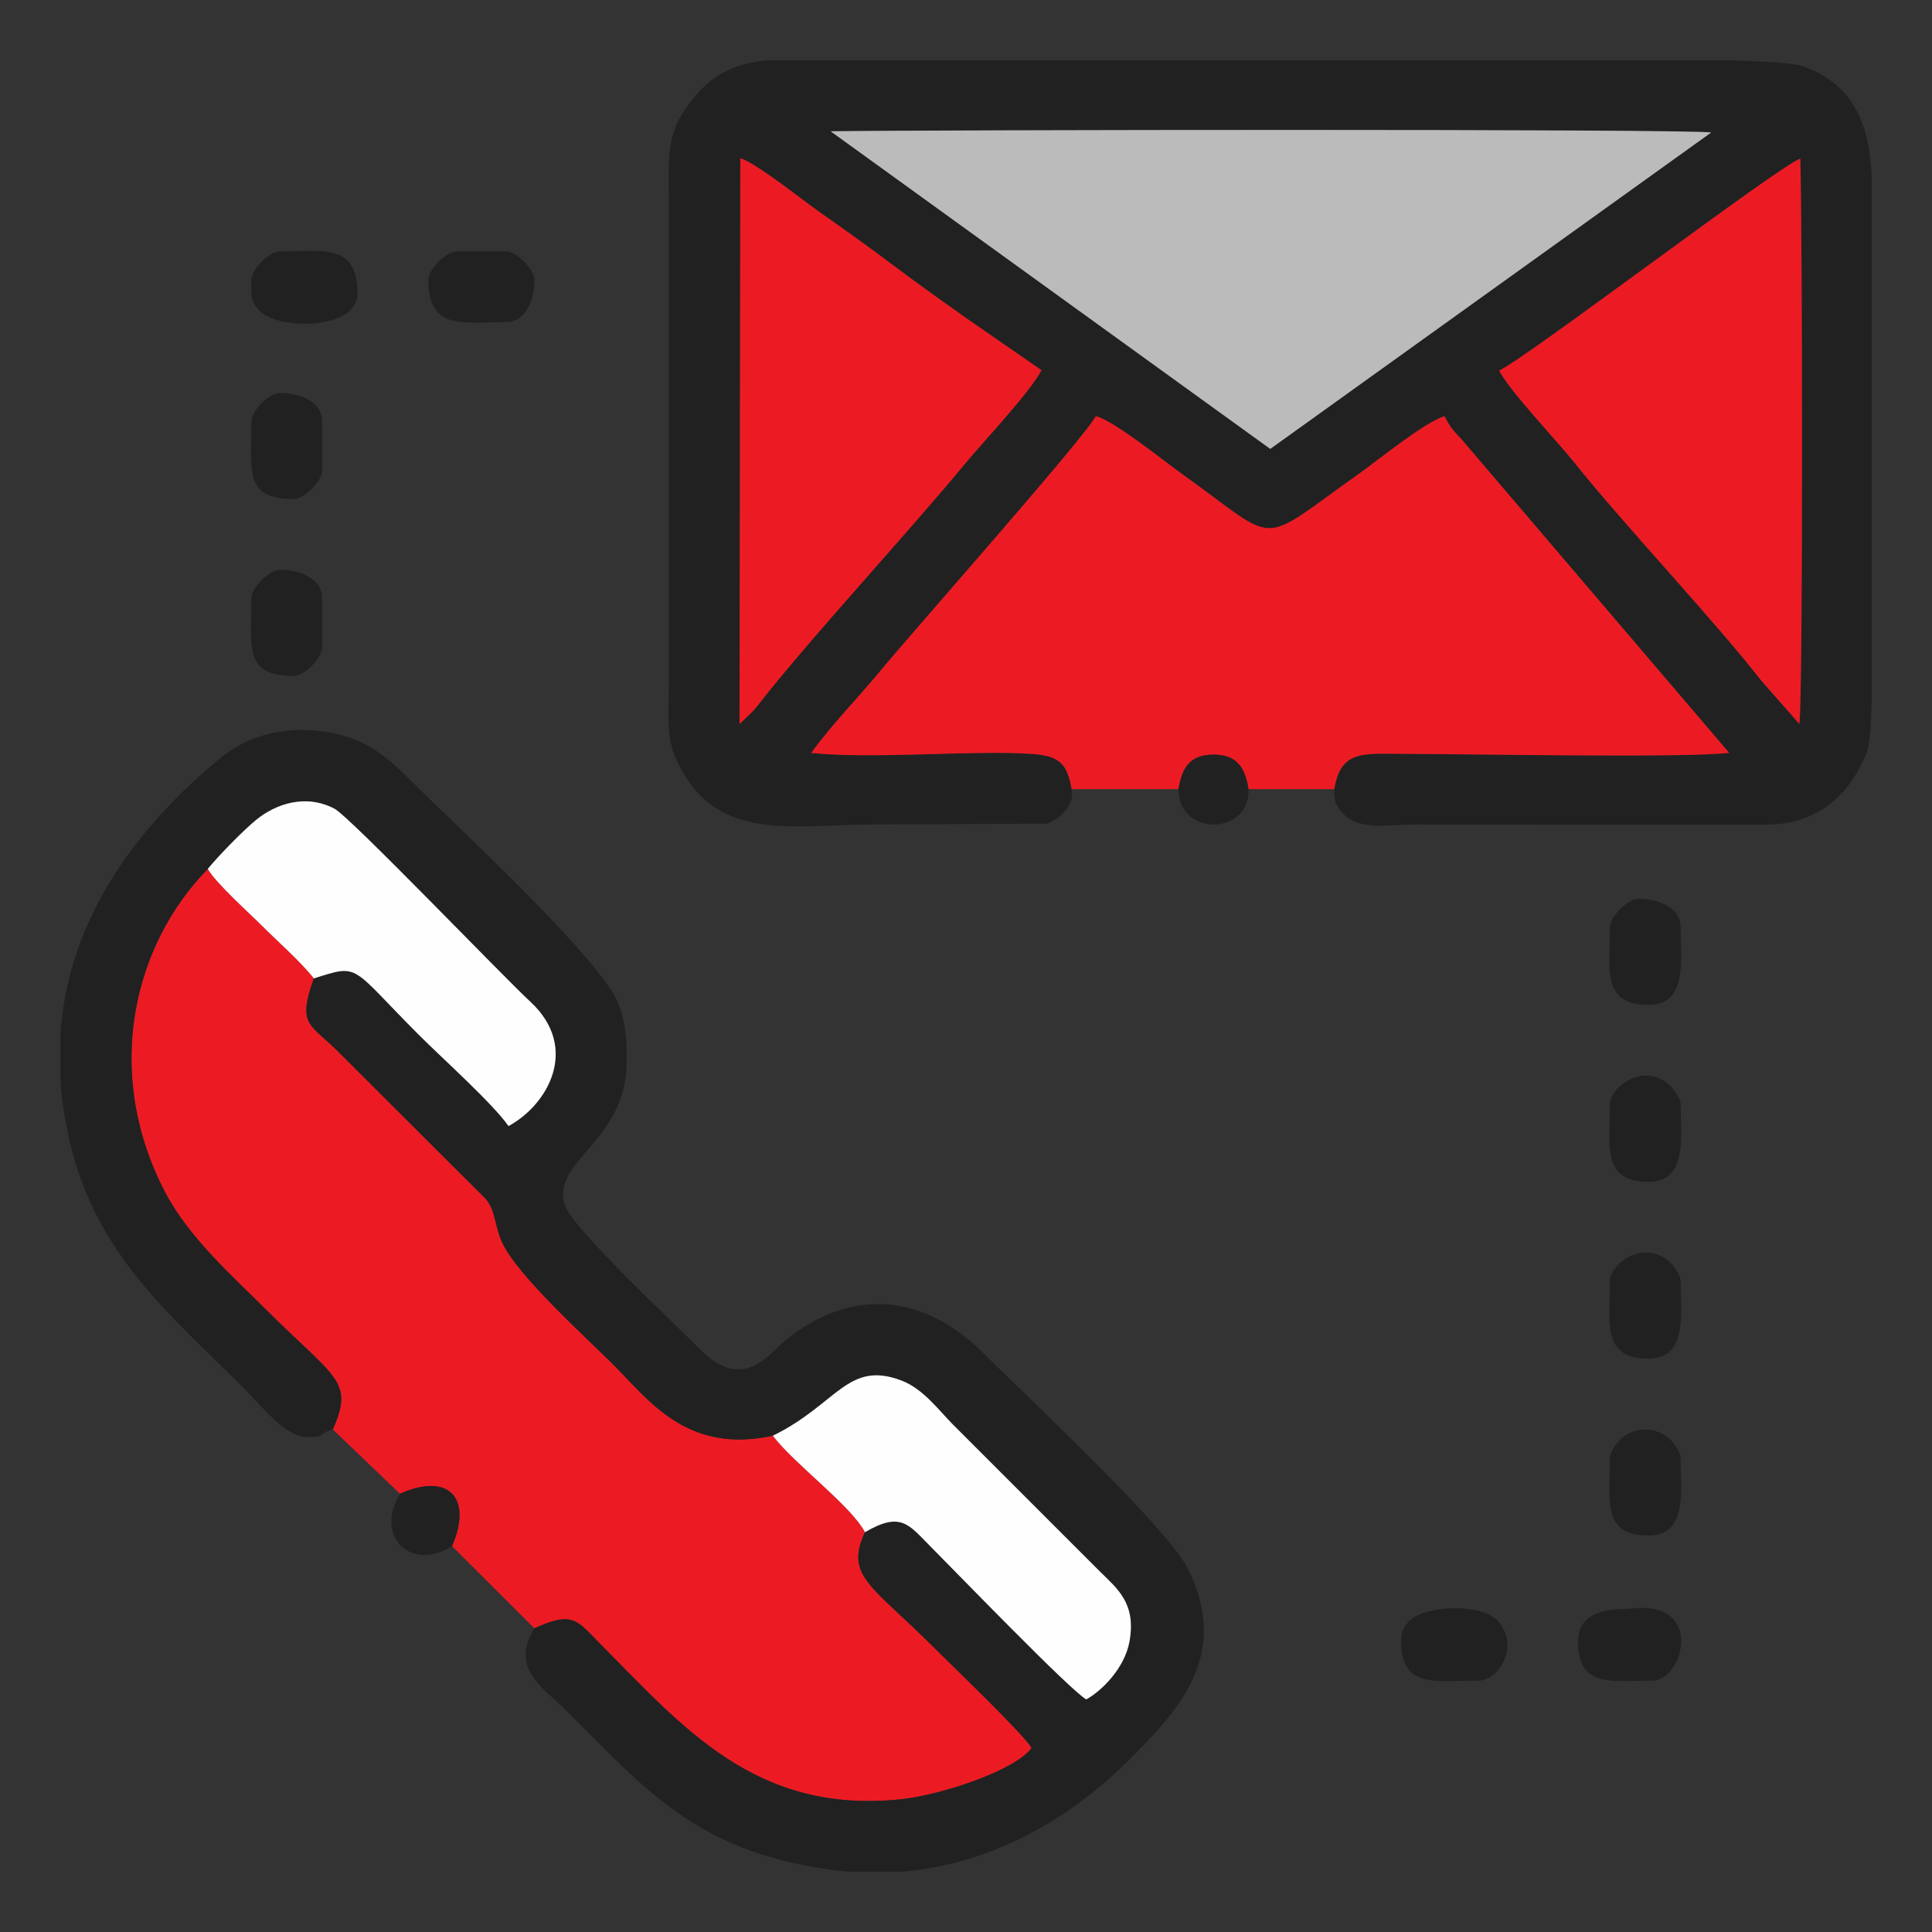
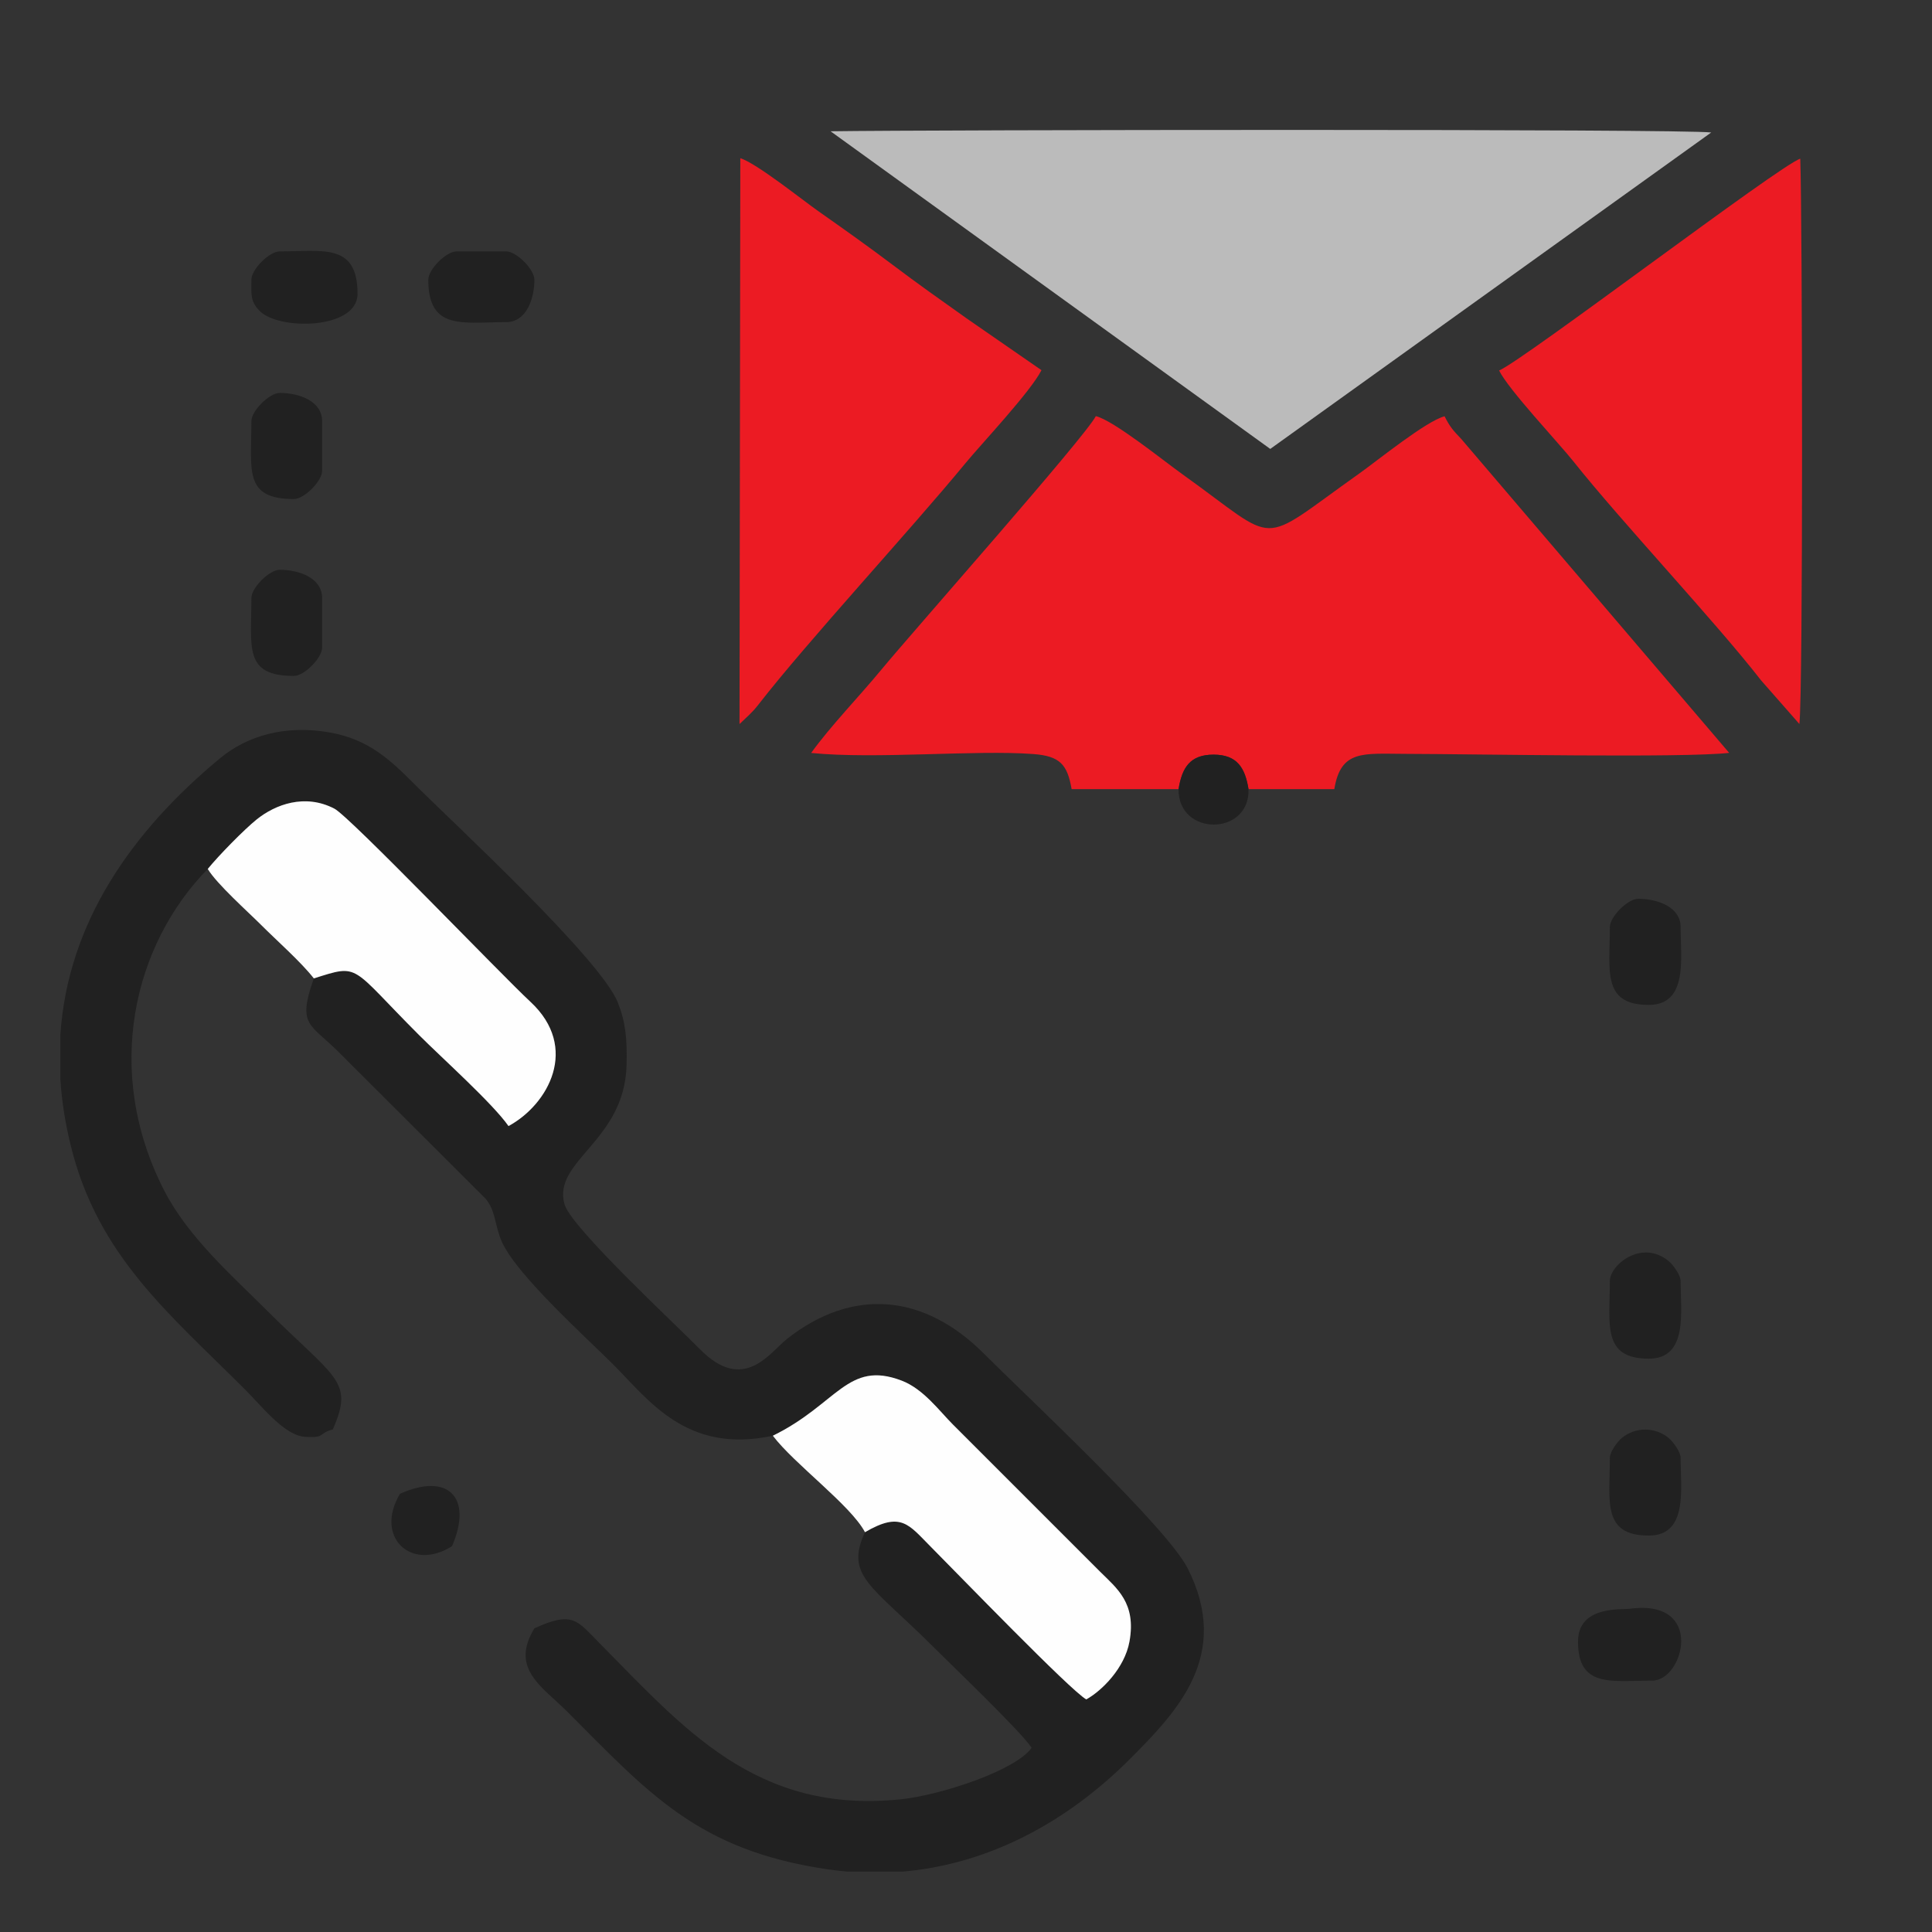
<svg xmlns="http://www.w3.org/2000/svg" xml:space="preserve" width="512px" height="512px" version="1.1" style="shape-rendering:geometricPrecision; text-rendering:geometricPrecision; image-rendering:optimizeQuality; fill-rule:evenodd; clip-rule:evenodd" viewBox="0 0 51200 51200">
  <rect x="0" y="0" width="51200" height="51200" fill="#333333" stroke="none" />
  <defs>
    <style type="text/css">
   
    .fil0 {fill:#212121}
    .fil2 {fill:#BBBBBB}
    .fil1 {fill:#EC1B23}
    .fil3 {fill:#FEFEFE}
   
  </style>
  </defs>
  <g id="Layer_x0020_1">
    <g id="_1596232301776">
-       <path class="fil0" d="M39728 9819c682,-296 7466,-5463 7981,-5613 56,1602 77,14087 -23,14981l-1016 -1157c-1221,-1570 -3686,-4184 -4975,-5805 -389,-489 -1714,-1894 -1967,-2406zm-19400 -8219l2741 0c4125,0 8250,0 12375,0l10490 0c938,30 1616,77 1828,150 1466,506 1781,1716 1838,2891l0 1459c0,2063 0,4125 0,6187l0 6396c-24,633 -65,1101 -128,1257 -449,1110 -1281,1917 -2681,1914l-9285 -4c-772,0 -1554,191 -1978,-366 -128,-170 -175,-247 -167,-571 170,-1048 766,-938 1864,-935 1936,5 7364,112 8600,-26l-7101 -8320c-223,-234 -301,-321 -441,-600 -492,128 -1767,1166 -2281,1531 -2739,1941 -2038,1882 -4677,-2 -493,-352 -1815,-1421 -2285,-1533 -264,532 -4903,5772 -5676,6710 -604,733 -1341,1486 -1868,2216 1716,172 4357,-87 5890,29 707,54 900,279 1013,930 12,330 37,157 -58,396 -88,221 -388,465 -608,518l-4664 23c-1885,0 -3844,443 -4909,-1279 -557,-901 -435,-1312 -435,-2658l0 -12376c0,-1226 -95,-1884 439,-2654 624,-901 1274,-1198 2164,-1283zm-709 2592c436,139 1625,1093 2074,1409 676,475 1295,914 1960,1415 668,504 1249,915 1957,1417l1990 1377c-284,566 -1596,1958 -2014,2465 -1492,1811 -4178,4712 -5496,6409 -164,211 -309,325 -492,504l21 -14996zm2392 -713c2592,-39 22571,-67 23338,32l-11686 8386 -11652 -8418z" />
-       <path class="fil1" d="M8820 37881l1780 1706c1285,-576 1934,105 1379,1388l2183 2177c1029,-468 1130,-208 1734,402 2213,2229 4132,4530 7980,4129 1053,-110 3033,-760 3464,-1364 -285,-435 -2115,-2184 -2617,-2686 -1618,-1615 -2340,-1869 -1800,-3028 -376,-713 -1876,-1809 -2442,-2557 -2283,494 -3289,-946 -4226,-1884 -699,-699 -2541,-2353 -2948,-3239 -201,-439 -163,-834 -438,-1158l-3894 -3886c-761,-762 -1104,-693 -658,-1952 -341,-438 -979,-998 -1404,-1424 -341,-341 -1179,-1089 -1407,-1477 -1960,1996 -2786,5353 -1149,8533 630,1223 1806,2259 2633,3086 1901,1901 2404,1929 1830,3234z" />
      <path class="fil0" d="M8820 37881c574,-1305 71,-1333 -1830,-3234 -827,-827 -2003,-1863 -2633,-3086 -1637,-3180 -811,-6537 1149,-8533 273,-339 962,-1044 1300,-1315 491,-393 1275,-690 2057,-282 411,215 4421,4401 5194,5118 1306,1212 477,2720 -581,3293 -421,-602 -1759,-1799 -2367,-2408 -1849,-1849 -1556,-1896 -2792,-1505 -446,1259 -103,1190 658,1952l3894 3886c275,324 237,719 438,1158 407,886 2249,2540 2948,3239 937,938 1943,2378 4226,1884 1710,-837 1982,-2007 3412,-1461 578,220 995,799 1364,1168l3891 3891c446,444 970,832 784,1857 -127,704 -732,1304 -1144,1533 -416,-231 -3379,-3299 -4131,-4055 -575,-577 -778,-935 -1734,-376 -540,1159 182,1413 1800,3028 502,502 2332,2251 2617,2686 -431,604 -2411,1254 -3464,1364 -3848,401 -5767,-1900 -7980,-4129 -604,-610 -705,-870 -1734,-402 -651,1070 204,1542 868,2206 2172,2173 3466,3672 6884,4178 186,27 370,49 553,64l1449 0c2304,-197 4367,-1323 6020,-2976 1283,-1283 2695,-2766 1541,-5058 -555,-1103 -4370,-4657 -5385,-5677 -1608,-1618 -3502,-1770 -5235,-407 -451,354 -1144,1462 -2313,268 -623,-635 -3408,-3219 -3583,-3833 -330,-1160 1589,-1662 1644,-3688 18,-703 -27,-1140 -229,-1655 -455,-1161 -4375,-4776 -5378,-5779 -632,-632 -1207,-1201 -2269,-1386 -1180,-206 -2184,96 -2890,680 -2358,1950 -4041,4371 -4239,7330l0 1192c38,571 129,1162 281,1771 721,2911 2616,4443 4617,6445 448,447 1034,1209 1576,1249 563,42 349,-90 746,-195z" />
      <path class="fil1" d="M28399 20913l2834 0c92,-566 300,-915 929,-914 626,1 834,351 925,914l2274 0c170,-1048 766,-938 1864,-935 1936,5 7364,112 8600,-26l-7101 -8320c-223,-234 -301,-321 -441,-600 -492,128 -1767,1166 -2281,1531 -2739,1941 -2038,1882 -4677,-2 -493,-352 -1815,-1421 -2285,-1533 -264,532 -4903,5772 -5676,6710 -604,733 -1341,1486 -1868,2216 1716,172 4357,-87 5890,29 707,54 900,279 1013,930z" />
      <path class="fil2" d="M33663 11897l11686 -8386c-767,-99 -20746,-71 -23338,-32l11652 8418z" />
      <path class="fil1" d="M39728 9819c253,512 1578,1917 1967,2406 1289,1621 3754,4235 4975,5805l1016 1157c100,-894 79,-13379 23,-14981 -515,150 -7299,5317 -7981,5613z" />
      <path class="fil1" d="M19598 19188c183,-179 328,-293 492,-504 1318,-1697 4004,-4598 5496,-6409 418,-507 1730,-1899 2014,-2465l-1990 -1377c-708,-502 -1289,-913 -1957,-1417 -665,-501 -1284,-940 -1960,-1415 -449,-316 -1638,-1270 -2074,-1409l-21 14996z" />
      <path class="fil3" d="M5506 23028c228,388 1066,1136 1407,1477 425,426 1063,986 1404,1424 1236,-391 943,-344 2792,1505 608,609 1946,1806 2367,2408 1058,-573 1887,-2081 581,-3293 -773,-717 -4783,-4903 -5194,-5118 -782,-408 -1566,-111 -2057,282 -338,271 -1027,976 -1300,1315z" />
      <path class="fil3" d="M20481 38048c566,748 2066,1844 2442,2557 956,-559 1159,-201 1734,376 752,756 3715,3824 4131,4055 412,-229 1017,-829 1144,-1533 186,-1025 -338,-1413 -784,-1857l-3891 -3891c-369,-369 -786,-948 -1364,-1168 -1430,-546 -1702,624 -3412,1461z" />
      <path class="fil0" d="M42663 24569c0,1147 -216,2062 1031,2062 1049,0 844,-1252 844,-2062 0,-532 -608,-750 -1126,-750 -274,0 -749,475 -749,750z" />
-       <path class="fil0" d="M37131 43506c0,1247 916,1032 2063,1032 481,0 1095,-856 525,-1557 -402,-494 -1889,-449 -2328,-59 -170,150 -260,290 -260,584z" />
      <path class="fil0" d="M42663 33944c0,1147 -216,2062 1031,2062 1049,0 844,-1252 844,-2062 0,-156 -208,-436 -319,-526 -726,-590 -1556,117 -1556,526z" />
-       <path class="fil0" d="M42663 29256c0,1147 -216,2063 1031,2063 1049,0 844,-1253 844,-2063 0,-156 -208,-435 -319,-525 -726,-591 -1556,116 -1556,525z" />
      <path class="fil0" d="M6662 7413c0,376 -36,562 211,820 506,530 2602,503 2602,-445 0,-1354 -912,-1126 -2062,-1126 -275,0 -751,476 -751,751z" />
      <path class="fil0" d="M42663 38631c0,1147 -216,2063 1031,2063 1049,0 844,-1253 844,-2063 0,-156 -208,-435 -319,-525 -361,-294 -876,-294 -1238,0 -111,90 -318,369 -318,525z" />
      <path class="fil0" d="M6662 11162c0,1305 -209,2063 1126,2063 274,0 749,-475 749,-750l0 -1313c0,-532 -607,-749 -1124,-749 -275,0 -751,475 -751,749z" />
      <path class="fil0" d="M6662 15850c0,1305 -209,2063 1126,2063 274,0 749,-476 749,-751l0 -1312c0,-532 -607,-750 -1124,-750 -275,0 -751,475 -751,750z" />
      <path class="fil0" d="M11350 7413c0,1353 912,1124 2063,1124 532,0 749,-607 749,-1124 0,-275 -475,-751 -749,-751l-1313 0c-275,0 -750,476 -750,751z" />
      <path class="fil0" d="M41819 43506c0,1234 895,1032 1968,1032 836,0 1403,-2169 -587,-1905 -233,31 -1381,-87 -1381,873z" />
      <path class="fil0" d="M31233 20913c-15,1260 1896,1244 1854,0 -91,-563 -299,-913 -925,-914 -629,-1 -837,348 -929,914z" />
      <path class="fil0" d="M10600 39587c-687,1145 300,2075 1379,1388 555,-1283 -94,-1964 -1379,-1388z" />
    </g>
  </g>
</svg>